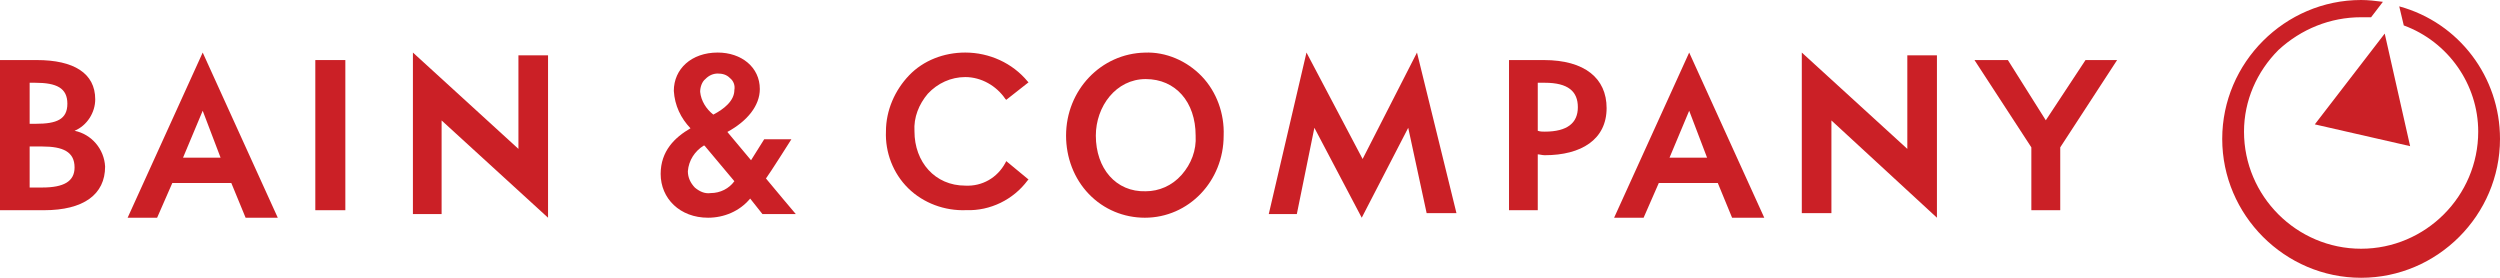
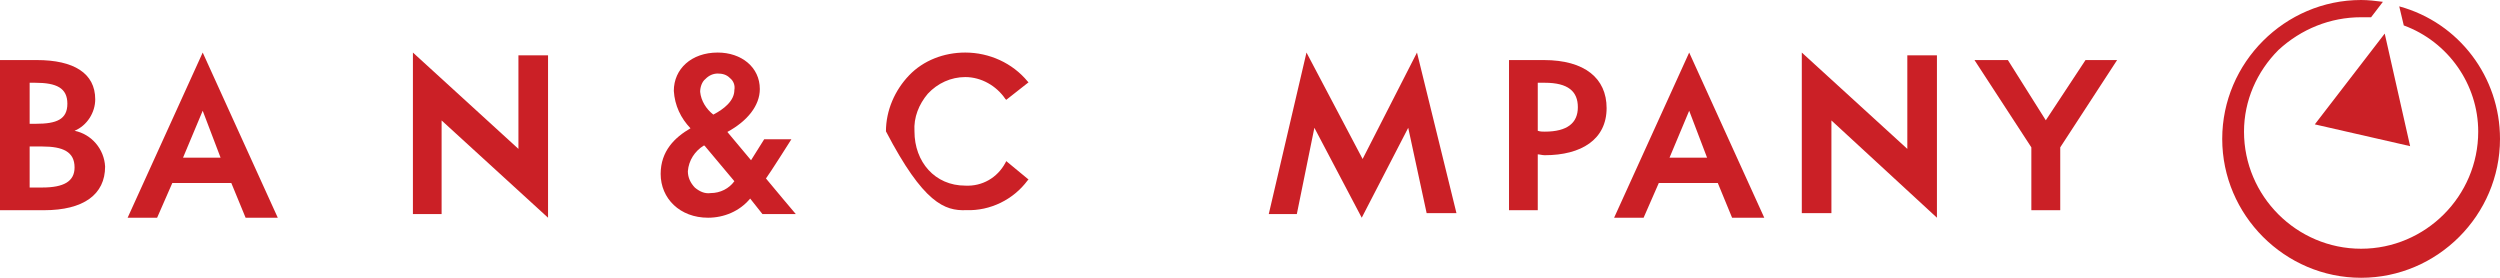
<svg xmlns="http://www.w3.org/2000/svg" width="333px" height="37px" viewBox="0 0 333 37" version="1.1">
  <title>Artboard</title>
  <desc>Created with Sketch.</desc>
  <g id="Artboard" stroke="none" stroke-width="1" fill="none" fill-rule="evenodd">
    <rect fill="#FFFFFF" x="0" y="0" width="333" height="37" />
    <g id="Bain_&amp;_Company_logo" fill="#CB2026" fill-rule="nonzero">
-       <path d="M142,18.065 C142,20.981 143.05,23.775 145.032,25.841 C147.015,27.906 149.697,29 152.496,29 C158.327,29 162.991,24.14 162.991,18.065 C163.108,15.149 162.058,12.233 160.076,10.167 C158.093,8.102 155.294,6.887 152.496,7.008 C146.665,7.13 142,11.99 142,18.065 Z M145.965,18.065 C145.965,14.177 148.647,10.532 152.612,10.532 C156.577,10.532 159.259,13.569 159.259,18.065 C159.376,20.009 158.676,21.831 157.394,23.289 C156.111,24.747 154.361,25.476 152.612,25.476 C148.647,25.598 145.965,22.439 145.965,18.065 Z" id="Shape" />
-       <path d="M118.009,17.496 C117.89,20.294 118.958,23.093 120.976,25.076 C122.994,27.058 125.843,28.108 128.691,27.991 C131.896,28.108 134.982,26.592 136.881,24.026 L137,23.91 L134.033,21.461 L133.914,21.694 C132.846,23.676 130.828,24.843 128.573,24.726 C124.537,24.726 121.807,21.577 121.807,17.496 C121.688,15.63 122.401,13.88 123.588,12.481 C124.893,11.082 126.674,10.265 128.573,10.265 C130.709,10.265 132.727,11.431 133.914,13.181 L134.033,13.297 L137,10.965 L136.881,10.848 C134.864,8.399 131.777,7 128.573,7 C125.724,7 122.994,8.05 121.095,10.032 C119.196,12.015 118.009,14.697 118.009,17.496 Z" id="Shape_1_" />
+       <path d="M118.009,17.496 C122.994,27.058 125.843,28.108 128.691,27.991 C131.896,28.108 134.982,26.592 136.881,24.026 L137,23.91 L134.033,21.461 L133.914,21.694 C132.846,23.676 130.828,24.843 128.573,24.726 C124.537,24.726 121.807,21.577 121.807,17.496 C121.688,15.63 122.401,13.88 123.588,12.481 C124.893,11.082 126.674,10.265 128.573,10.265 C130.709,10.265 132.727,11.431 133.914,13.181 L134.033,13.297 L137,10.965 L136.881,10.848 C134.864,8.399 131.777,7 128.573,7 C125.724,7 122.994,8.05 121.095,10.032 C119.196,12.015 118.009,14.697 118.009,17.496 Z" id="Shape_1_" />
      <polygon id="Shape_2_" points="270.576 19.628 270.576 28 274.424 28 274.424 19.628 282 8 277.791 8 272.5 16.023 267.449 8 263 8" />
      <path d="M201,8 L201,28 L204.83,28 L204.83,20.558 C205.062,20.558 205.411,20.674 205.759,20.674 C210.634,20.674 214,18.581 214,14.395 C214,10.442 211.098,8 205.643,8 L201,8 Z M204.83,11.023 L205.759,11.023 C208.893,11.023 210.17,12.186 210.17,14.279 C210.17,16.372 208.777,17.535 205.759,17.535 C205.411,17.535 205.179,17.535 204.83,17.419 L204.83,11.023 Z" id="Shape_3_" />
      <polygon id="Shape_4_" points="175.075 17.022 181.383 29 187.575 17.022 190.028 28.389 194 28.389 188.743 7 181.5 21.178 174.023 7 169 28.511 172.738 28.511" />
      <polygon id="Shape_5_" points="69.055 19.833 55 7 55 28.511 58.822 28.511 58.822 16.044 73 29 73 7.367 69.055 7.367" />
-       <polygon id="Shape_6_" points="42 8 42 28 46 28 46 8" />
      <path d="M37,29 L27,7 L17,29 L20.929,29 L22.952,24.375 L30.81,24.375 L32.714,29 L37,29 L37,29 Z M24.381,21 L27,14.75 L29.381,21 L24.381,21 Z" id="Shape_7_" />
      <path d="M9.932,17.419 C11.607,16.721 12.684,14.977 12.684,13.233 C12.684,9.744 9.812,8 4.906,8 L0,8 L0,28 L5.863,28 C11.128,28 14,25.907 14,22.186 C13.88,19.86 12.205,17.884 9.932,17.419 Z M5.624,19.512 C8.376,19.512 9.932,20.209 9.932,22.302 C9.932,24.163 8.496,24.977 5.624,24.977 L3.949,24.977 L3.949,19.512 L5.624,19.512 Z M3.949,16.488 L3.949,11.023 L4.667,11.023 C7.538,11.023 8.974,11.721 8.974,13.814 C8.974,15.907 7.538,16.488 4.786,16.488 L3.949,16.488 Z" id="Shape_8_" />
      <path d="M101.558,28.514 L106,28.514 C106,28.514 102.61,24.503 102.026,23.773 C102.494,23.166 105.416,18.547 105.416,18.547 L101.792,18.547 L100.039,21.343 L96.883,17.575 C99.571,16.116 101.208,14.05 101.208,11.862 C101.208,8.945 98.753,7 95.597,7 C92.091,7 89.753,9.188 89.753,12.105 C89.87,14.05 90.688,15.751 91.974,17.088 C89.87,18.304 88,20.127 88,23.166 C88,26.448 90.571,29 94.312,29 C96.416,29 98.519,28.149 99.922,26.448 L101.558,28.514 Z M93.26,12.227 C93.26,11.619 93.494,10.89 93.961,10.525 C94.429,10.039 95.013,9.796 95.597,9.796 C96.182,9.796 96.766,9.917 97.234,10.403 C97.701,10.768 97.935,11.376 97.818,11.983 C97.818,13.442 96.416,14.536 95.013,15.265 C94.078,14.536 93.377,13.442 93.26,12.227 Z M97.818,24.138 C97.117,25.11 95.948,25.718 94.662,25.718 C93.844,25.84 93.143,25.475 92.558,24.989 C91.974,24.381 91.623,23.652 91.623,22.801 C91.74,21.343 92.558,20.127 93.727,19.398 L93.844,19.398 L97.818,24.138 Z" id="Shape_9_" />
      <polygon id="Shape_10_" points="254.055 19.833 240 7 240 28.389 243.945 28.389 243.945 16.044 258 29 258 7.367 254.055 7.367" />
      <path d="M235,29 L225,7 L215,29 L218.929,29 L220.952,24.375 L228.81,24.375 L230.714,29 L235,29 Z M222.381,21 L225,14.75 L227.381,21 L222.381,21 Z" id="Shape_11_" />
      <path d="M321.029,19.467 L317.644,4.474 L308.333,16.565 L321.029,19.467 Z M333,18.5 C333,28.657 324.657,37 314.5,37 C304.343,37 296,28.657 296,18.5 C296,8.343 304.343,0 314.5,0 C315.467,0 316.435,0.121 317.402,0.242 L315.83,2.297 L314.5,2.297 C310.389,2.297 306.52,3.869 303.497,6.65 C300.595,9.552 298.902,13.422 298.902,17.533 C298.902,26.118 305.915,33.131 314.5,33.131 C323.085,33.131 330.098,26.118 330.098,17.533 C330.098,11.245 326.108,5.562 320.183,3.386 L319.578,0.846 C327.559,3.023 333,10.278 333,18.5 Z" id="Shape_12_" />
    </g>
  </g>
</svg>